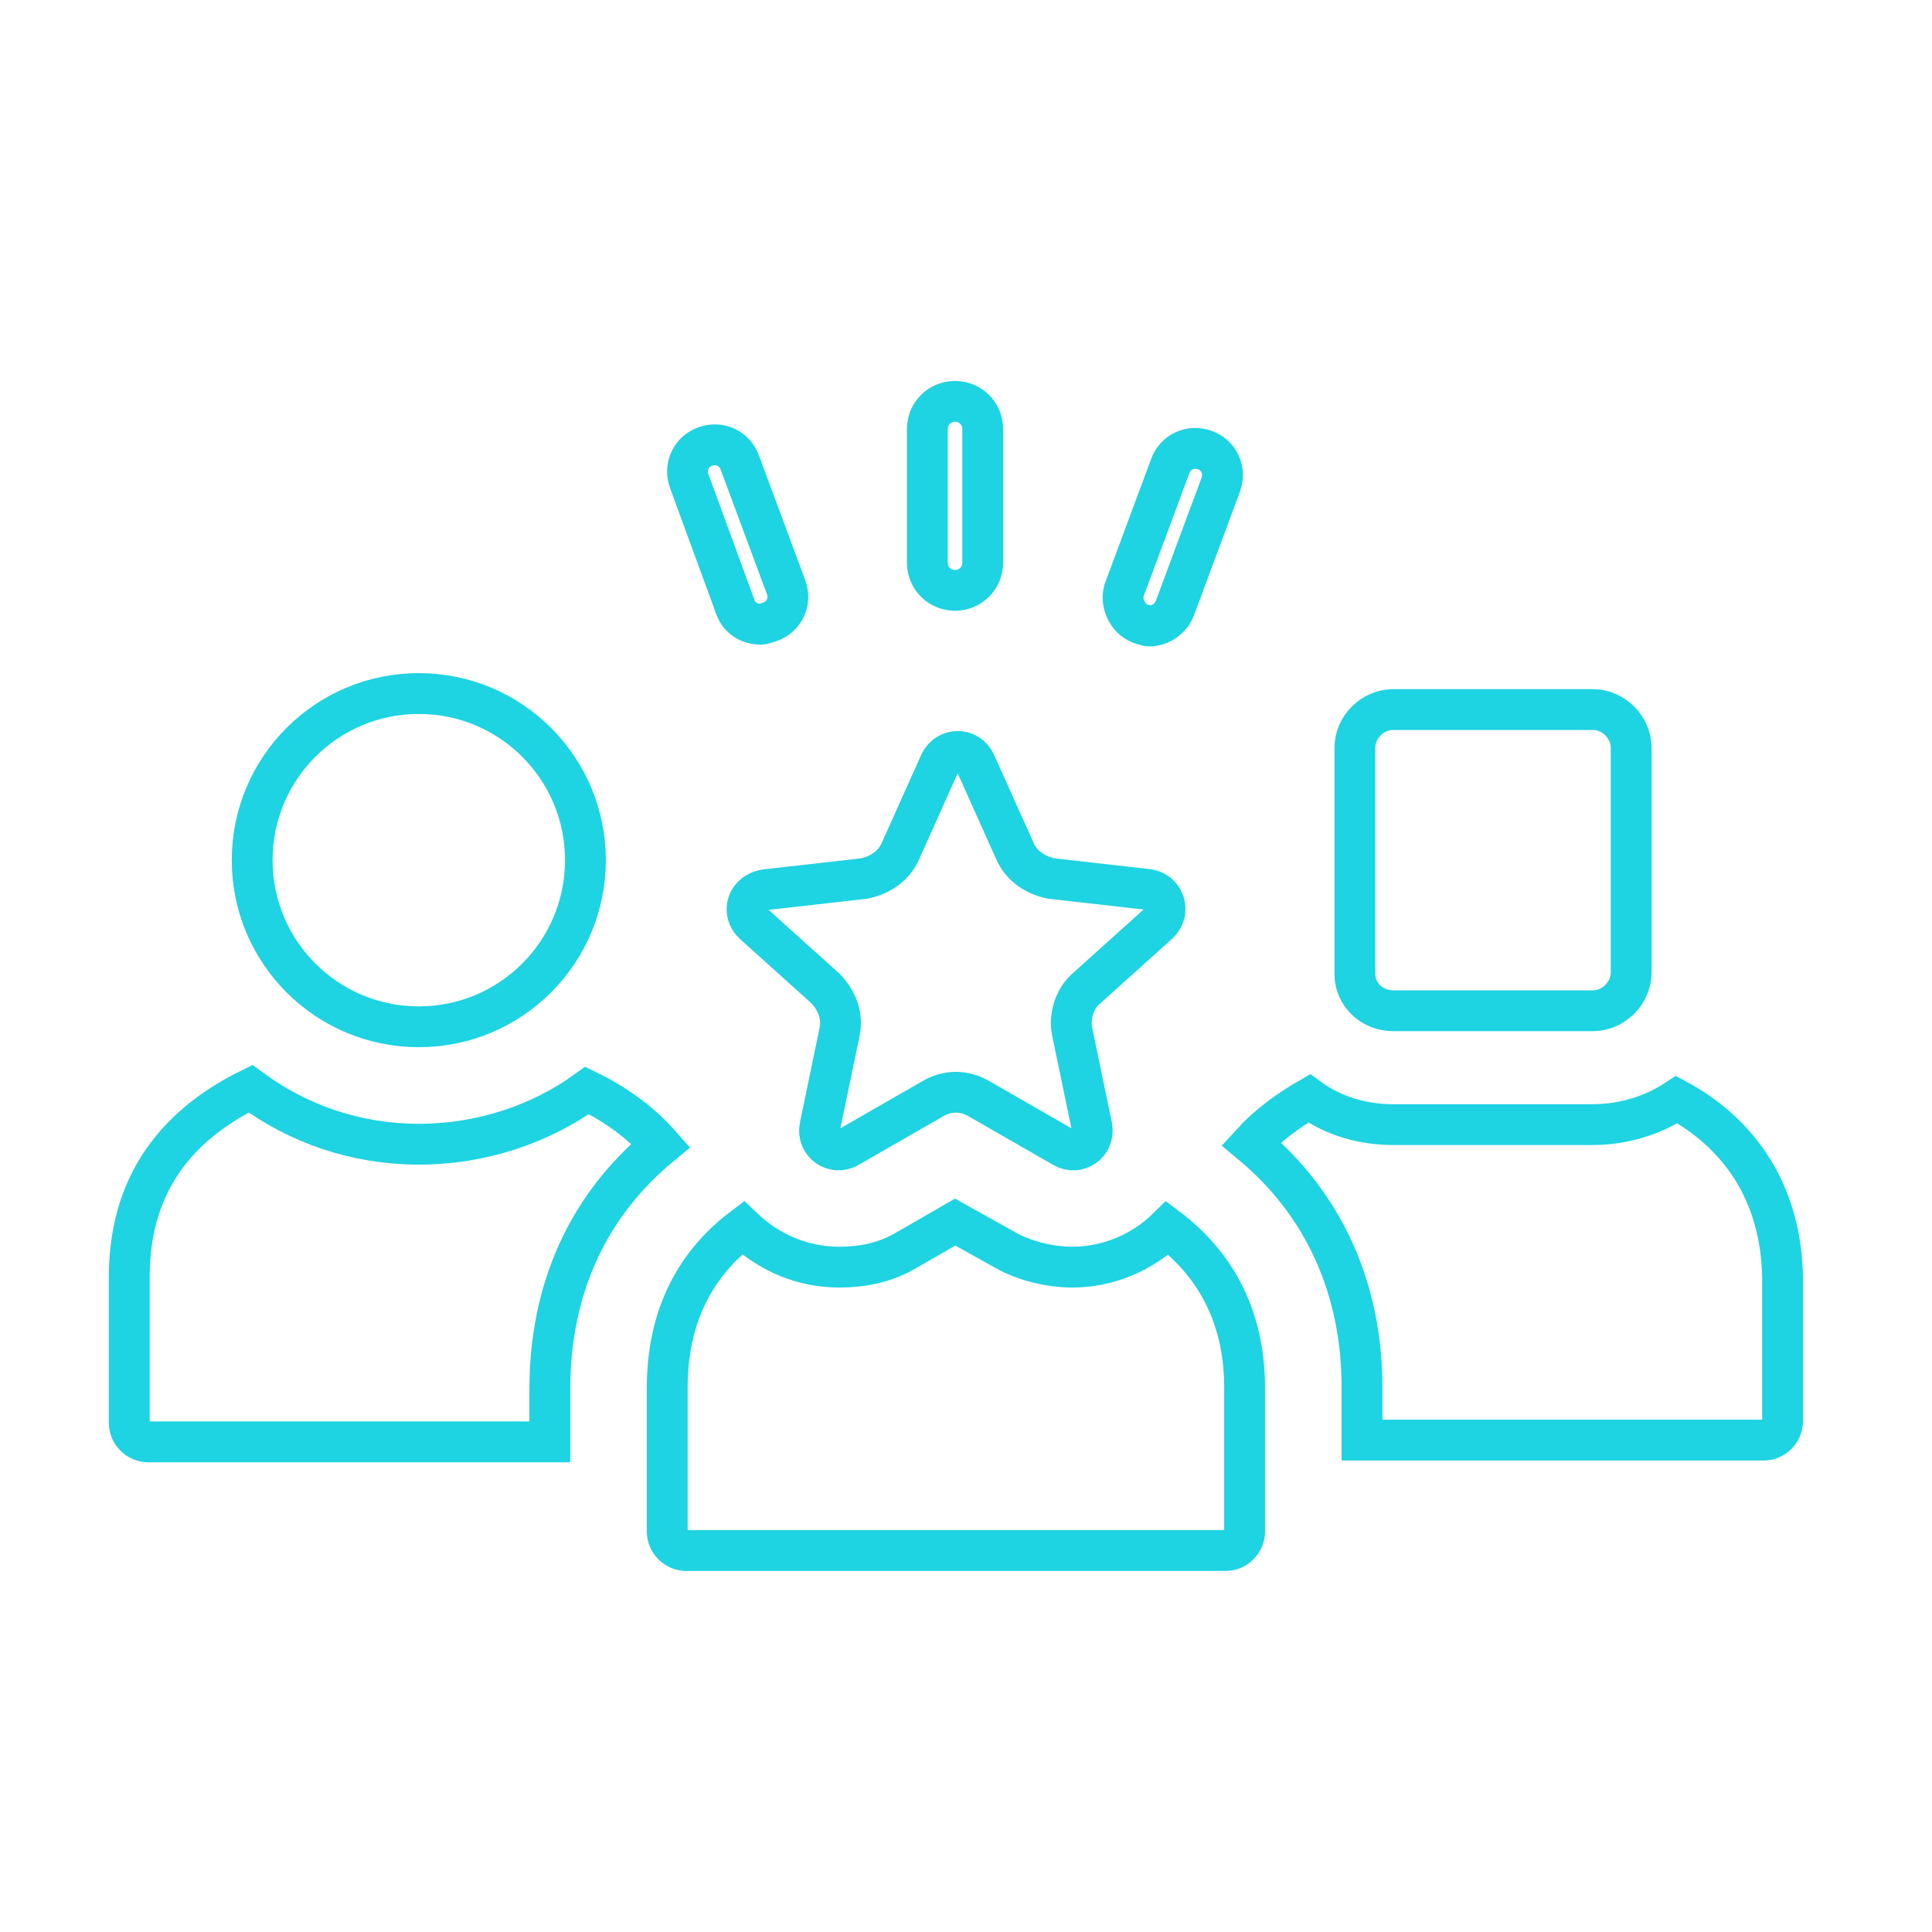
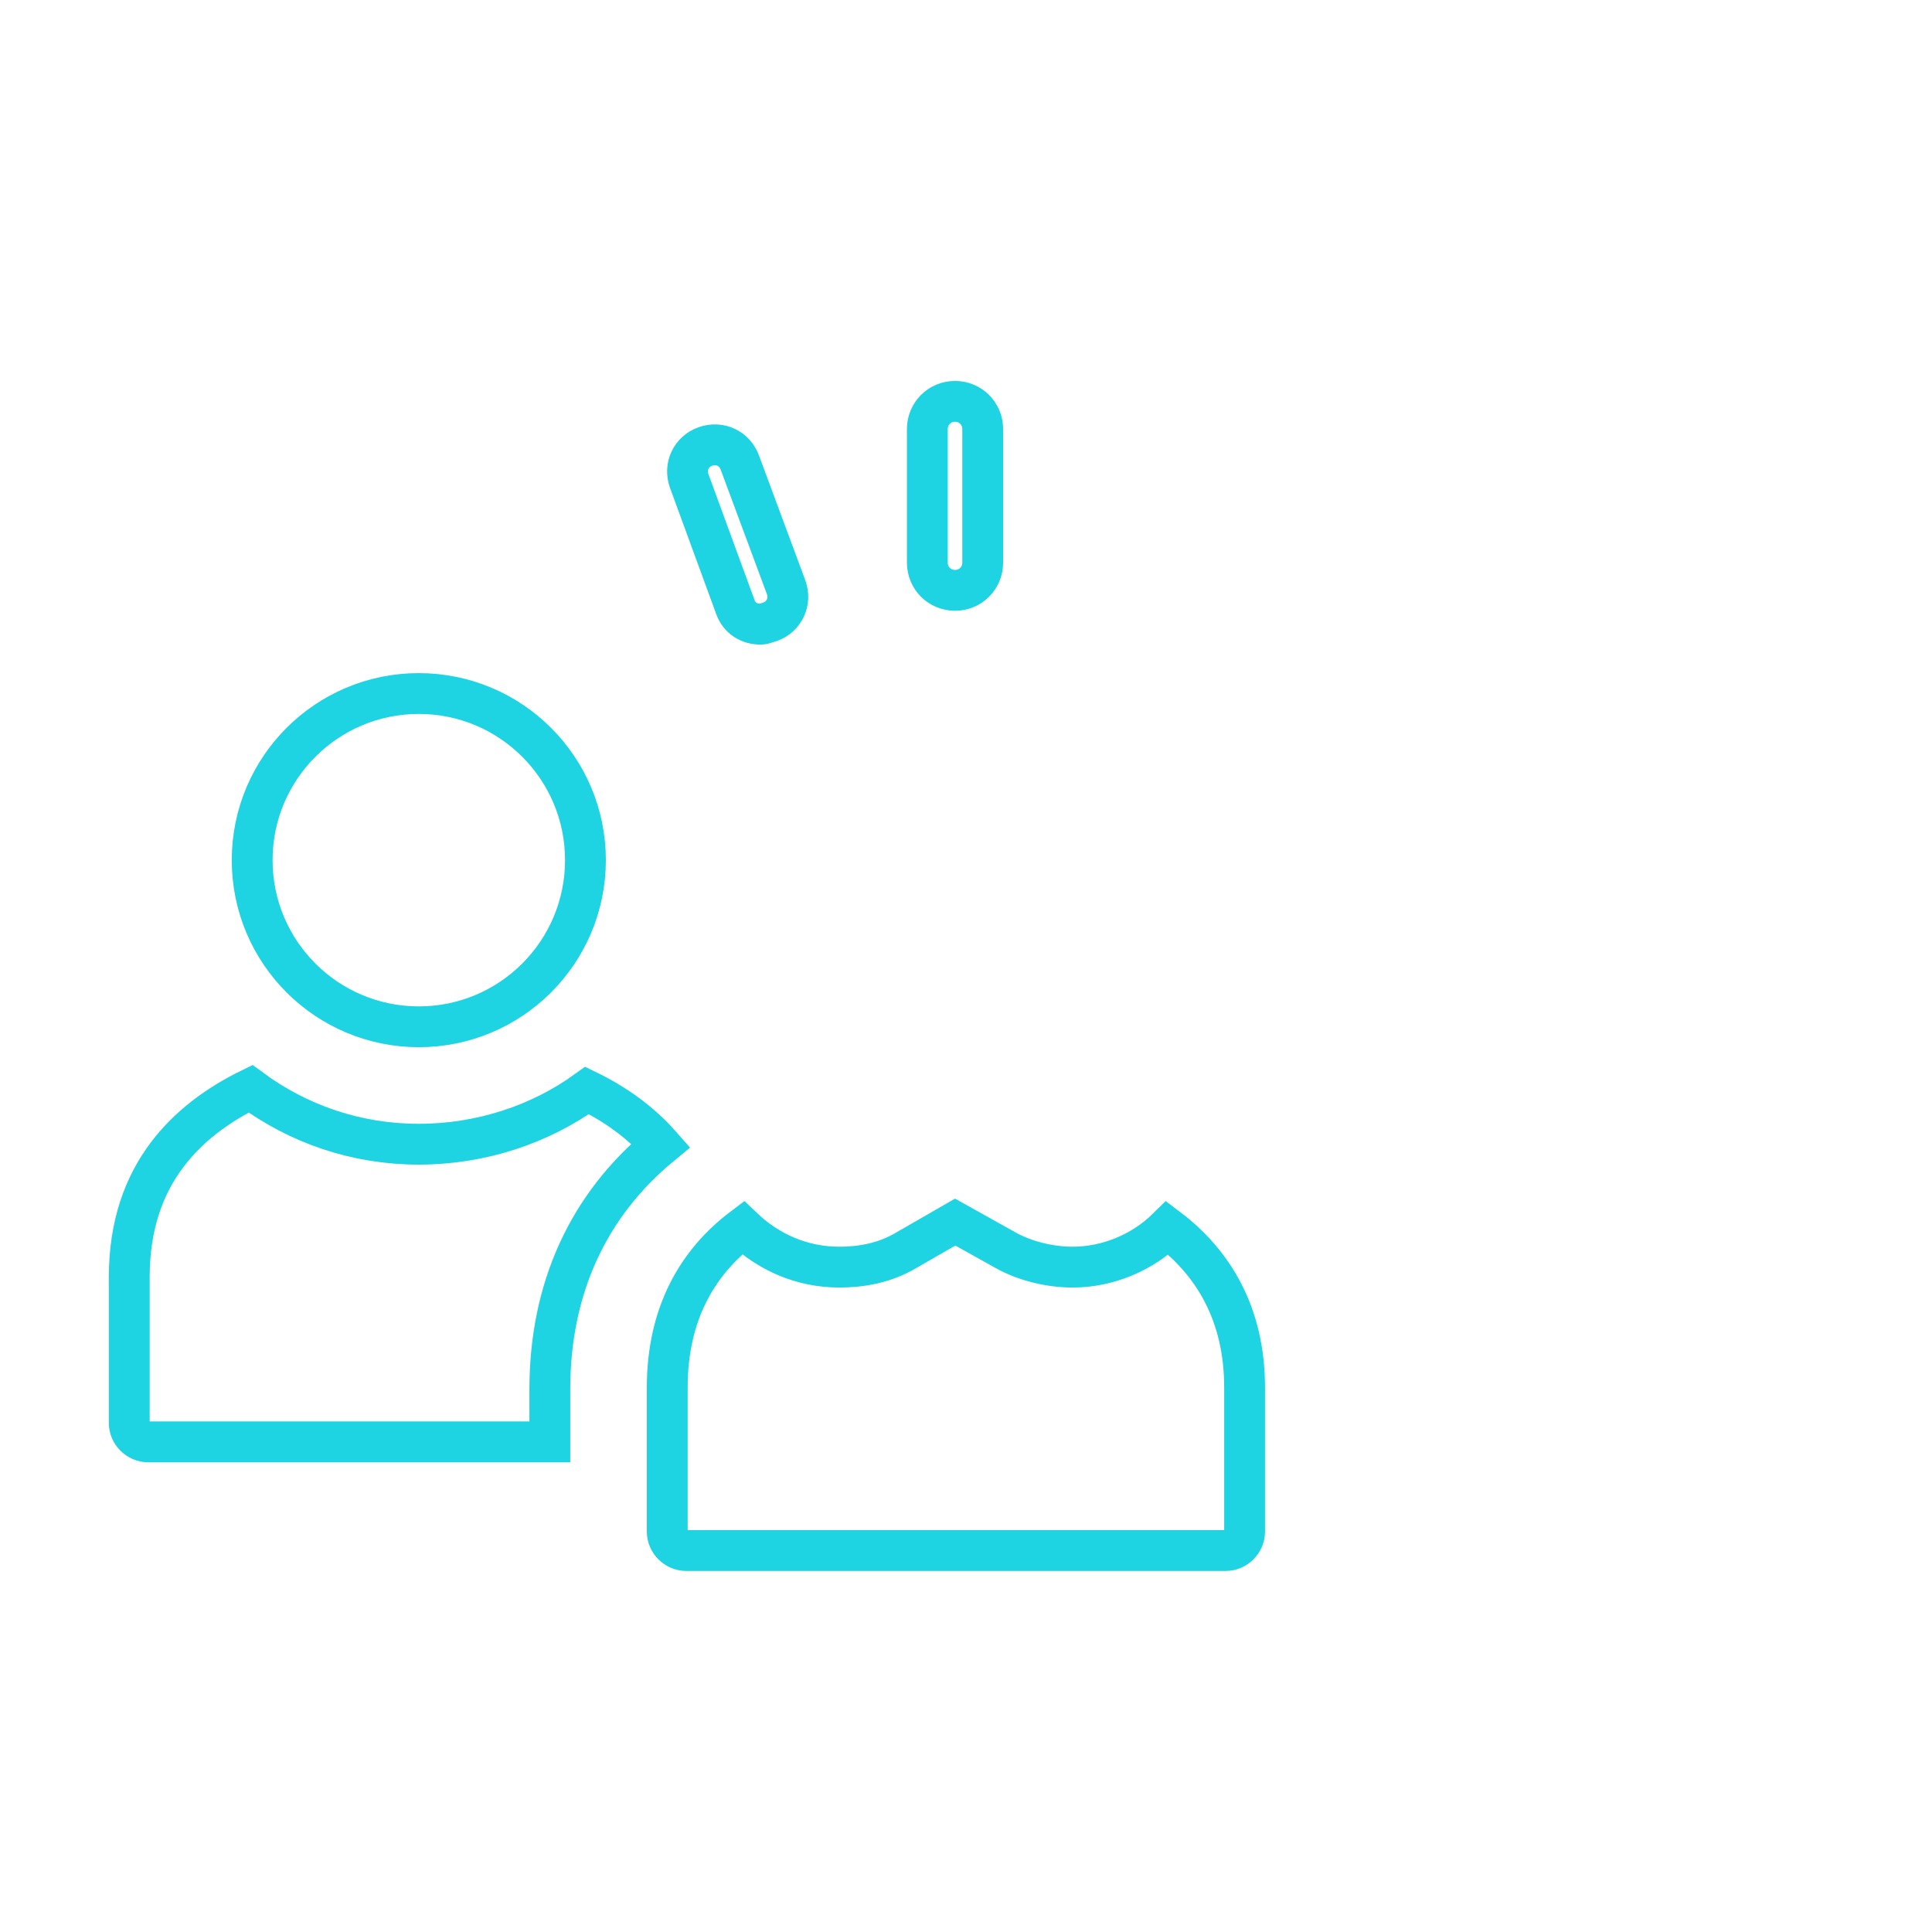
<svg xmlns="http://www.w3.org/2000/svg" width="71" height="71" viewBox="0 0 71 71" fill="none">
  <path d="M15.391 42.049C17.682 42.049 19.857 41.319 21.575 40.074C22.606 40.574 23.538 41.239 24.284 42.088C21.603 44.302 20.206 47.366 20.206 51.054V52.988H5.44C5.069 52.988 4.75 52.669 4.75 52.298V46.929C4.75 45.021 5.292 43.561 6.145 42.431C6.922 41.401 7.983 40.611 9.206 40.012C10.967 41.311 13.088 42.049 15.391 42.049Z" stroke="#1ED3E2" stroke-width="1.5" />
  <path d="M21.515 31.61C21.515 34.993 18.774 37.734 15.391 37.734C12.008 37.734 9.267 34.993 9.267 31.61C9.267 28.228 12.008 25.487 15.391 25.487C18.774 25.487 21.515 28.228 21.515 31.61Z" stroke="#1ED3E2" stroke-width="1.5" />
-   <path d="M58.533 41.329C59.633 41.329 60.74 40.998 61.62 40.41C63.815 41.594 65.45 43.718 65.508 46.936V52.232C65.508 52.604 65.19 52.923 64.818 52.923H50.053V50.989C50.053 47.367 48.659 44.251 45.981 42.028C46.581 41.368 47.312 40.826 48.109 40.367C48.979 40.999 50.048 41.329 51.201 41.329H58.533Z" stroke="#1ED3E2" stroke-width="1.5" />
  <path d="M39.417 46.566C40.703 46.566 41.981 46.038 42.903 45.128C44.581 46.392 45.738 48.286 45.738 50.988V56.291C45.738 56.663 45.419 56.981 45.047 56.981H25.211C24.84 56.981 24.521 56.663 24.521 56.291V50.988C24.521 48.272 25.636 46.379 27.301 45.121C28.246 46.024 29.479 46.566 30.841 46.566C31.649 46.566 32.512 46.42 33.316 45.94L35.102 44.911L36.957 45.947L36.958 45.948C37.666 46.342 38.579 46.566 39.417 46.566Z" stroke="#1ED3E2" stroke-width="1.5" />
-   <path d="M30.324 36.317L30.31 36.303L30.295 36.29L27.681 33.938C27.258 33.539 27.415 32.758 28.224 32.685L28.233 32.684L28.241 32.683L31.711 32.29L31.742 32.287L31.773 32.28C32.25 32.185 32.842 31.88 33.102 31.251L34.536 28.055L34.536 28.055L34.538 28.052C34.797 27.468 35.591 27.468 35.851 28.052L35.852 28.055L37.287 31.251C37.547 31.88 38.138 32.185 38.615 32.28L38.646 32.287L38.678 32.29L42.148 32.683L42.148 32.683L42.157 32.684C42.782 32.746 43.045 33.498 42.576 33.938L39.983 36.272C39.487 36.665 39.288 37.346 39.401 37.911L39.401 37.911L39.403 37.917L40.123 41.386L40.123 41.388C40.256 42.022 39.605 42.469 39.077 42.159L39.077 42.159L39.07 42.155L35.999 40.39C35.74 40.236 35.447 40.14 35.129 40.14C34.811 40.14 34.518 40.236 34.259 40.39L31.187 42.155L31.187 42.155L31.181 42.159C30.653 42.469 30.001 42.022 30.134 41.388L30.135 41.386L30.855 37.917L30.855 37.917L30.856 37.911C30.983 37.276 30.713 36.707 30.324 36.317Z" stroke="#1ED3E2" stroke-width="1.5" />
  <path d="M36.114 20.677C36.114 21.245 35.664 21.695 35.096 21.695C34.528 21.695 34.079 21.245 34.079 20.677V15.768C34.079 15.2 34.528 14.75 35.096 14.75C35.664 14.75 36.114 15.2 36.114 15.768V20.677Z" stroke="#1ED3E2" stroke-width="1.5" />
-   <path d="M44.271 16.539C44.792 16.725 45.053 17.273 44.866 17.803L43.169 22.37C43.017 22.743 42.636 23.005 42.232 23.005C42.181 23.005 42.106 22.987 41.898 22.918C41.437 22.732 41.172 22.175 41.307 21.701L43.001 17.142L43.001 17.142L43.004 17.133C43.19 16.611 43.74 16.35 44.271 16.539Z" stroke="#1ED3E2" stroke-width="1.5" />
  <path d="M27.029 22.32L27.028 22.318L25.327 17.673C25.139 17.143 25.4 16.595 25.921 16.408C26.452 16.219 27.002 16.48 27.189 17.002L27.189 17.002L27.192 17.011L28.892 21.588C29.078 22.116 28.82 22.661 28.304 22.849C28.089 22.921 28.012 22.939 27.96 22.939C27.519 22.939 27.171 22.71 27.029 22.32Z" stroke="#1ED3E2" stroke-width="1.5" />
-   <path d="M58.533 37.145H51.201C50.406 37.145 49.791 36.535 49.791 35.8V27.486C49.791 26.722 50.437 26.076 51.201 26.076H58.533C59.297 26.076 59.944 26.722 59.944 27.486V35.735C59.944 36.499 59.297 37.145 58.533 37.145Z" stroke="#1ED3E2" stroke-width="1.5" />
</svg>